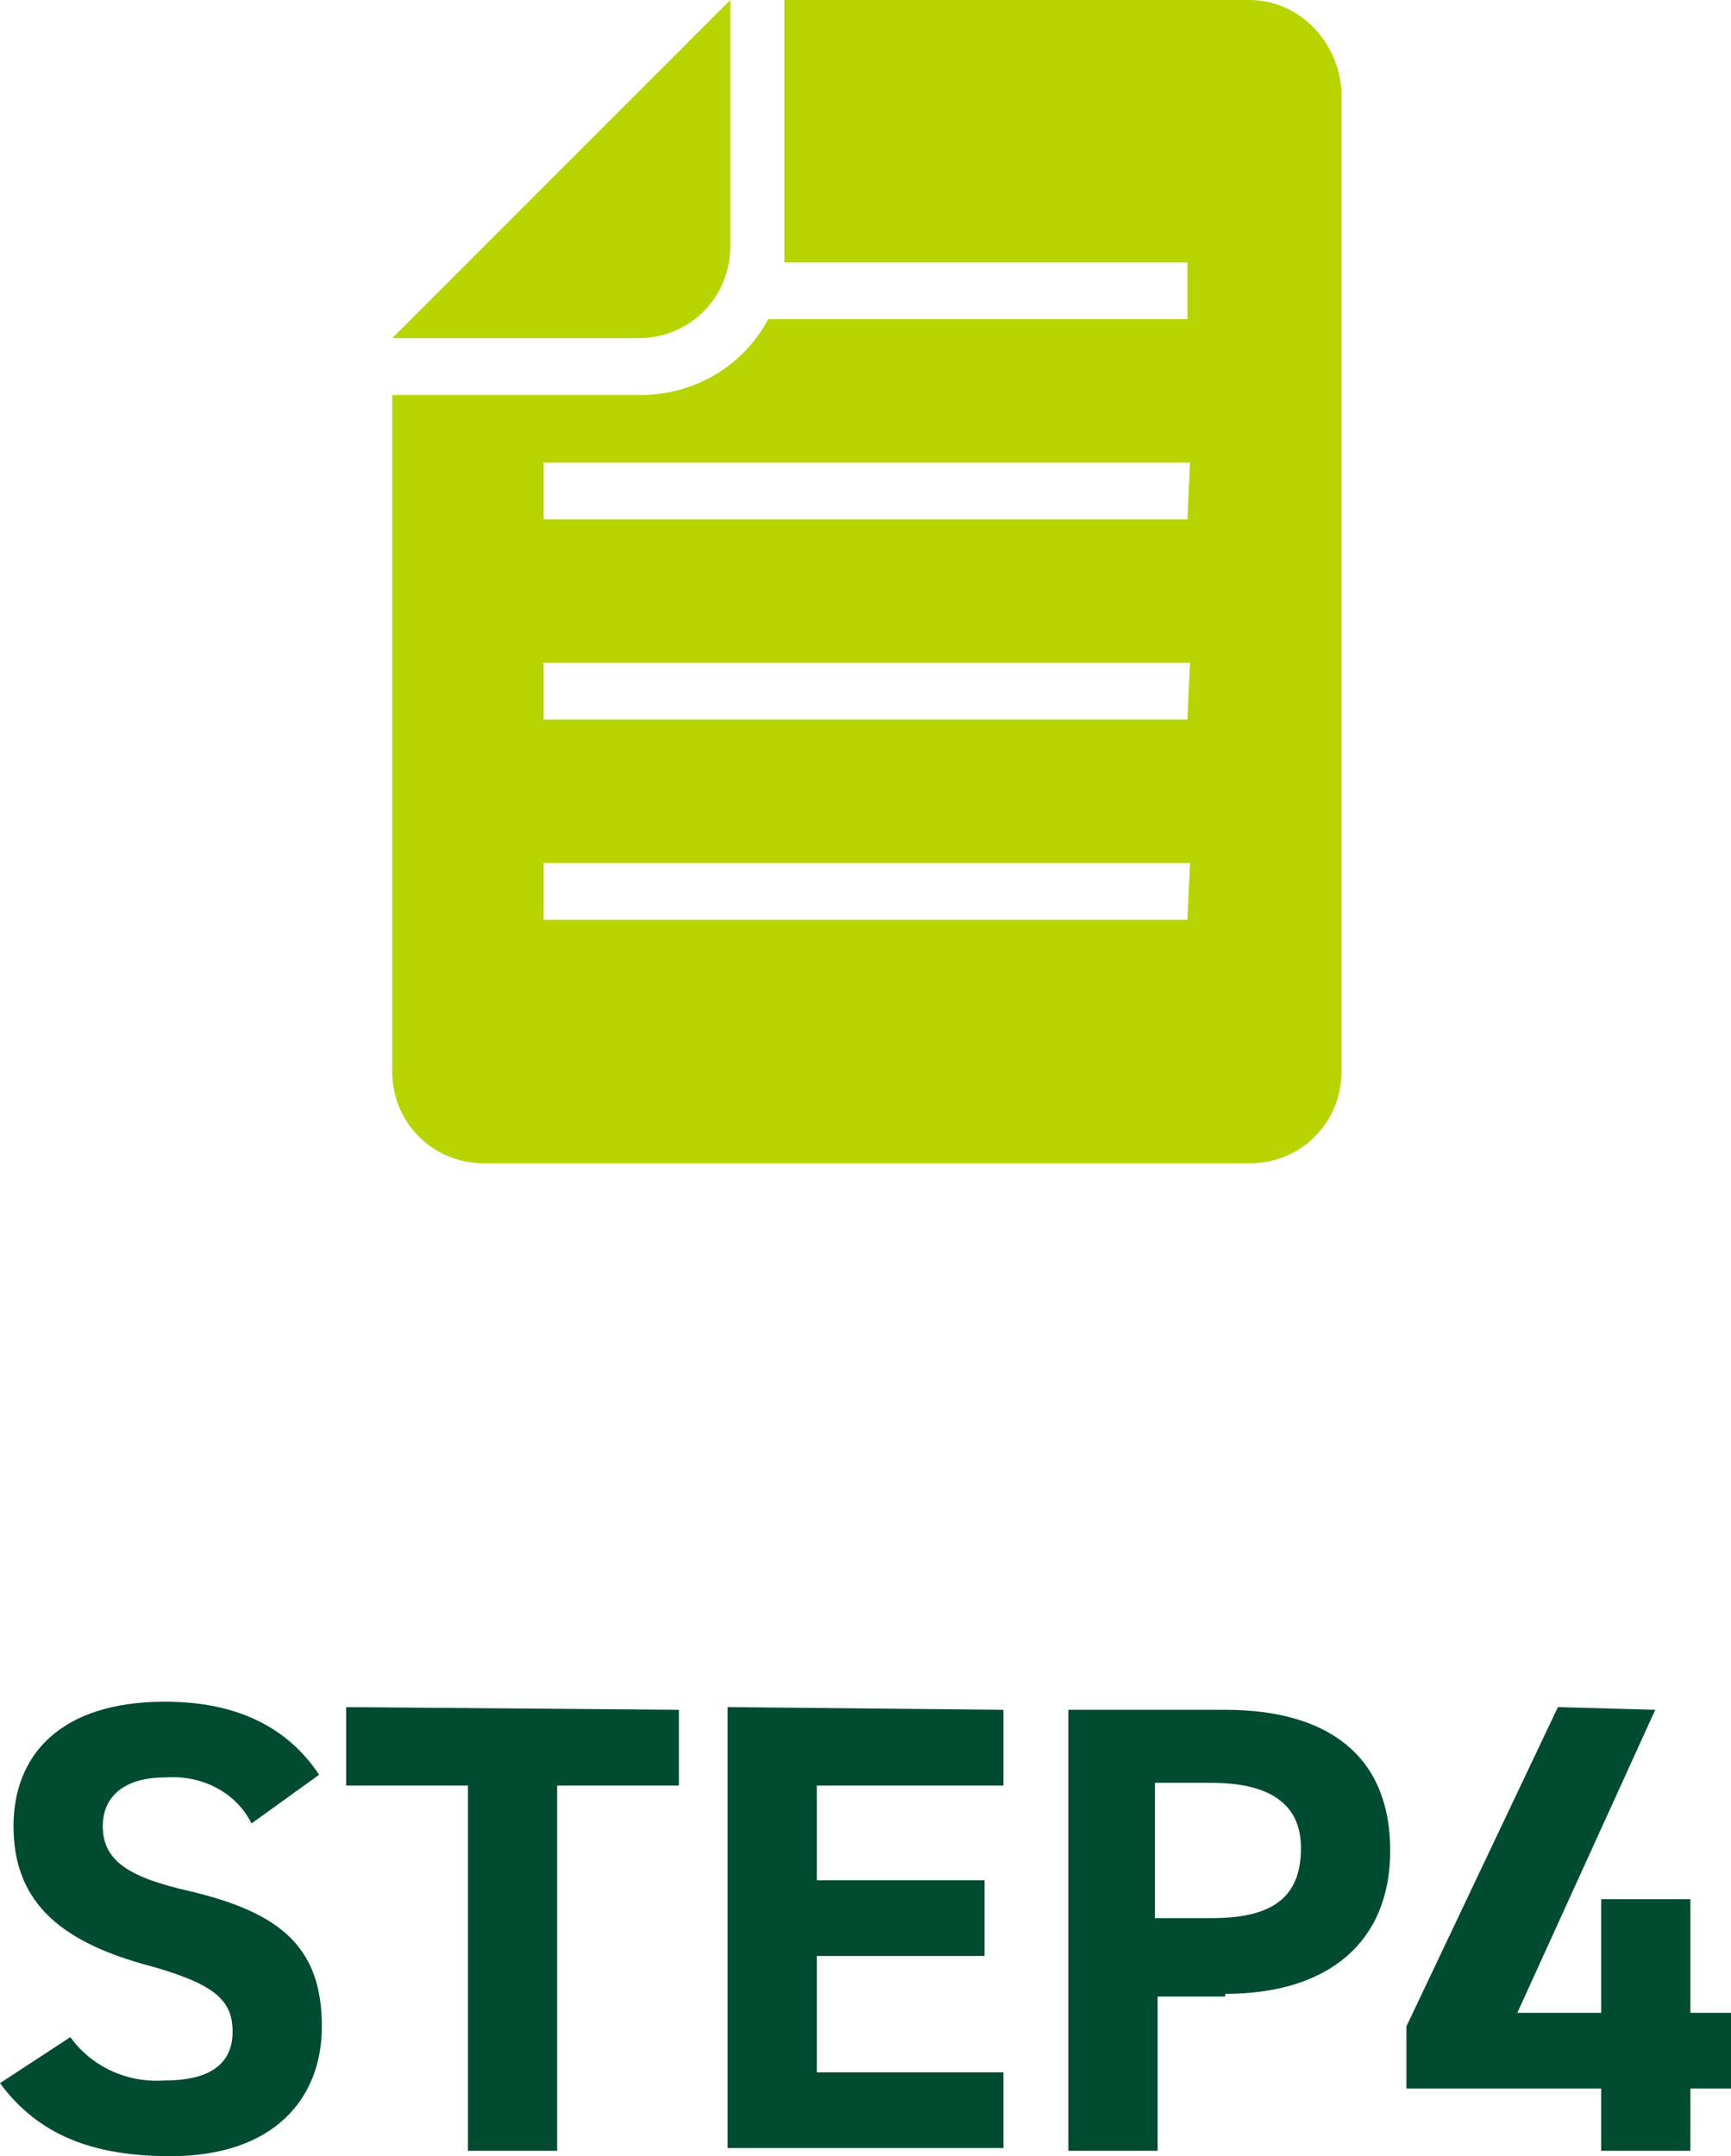
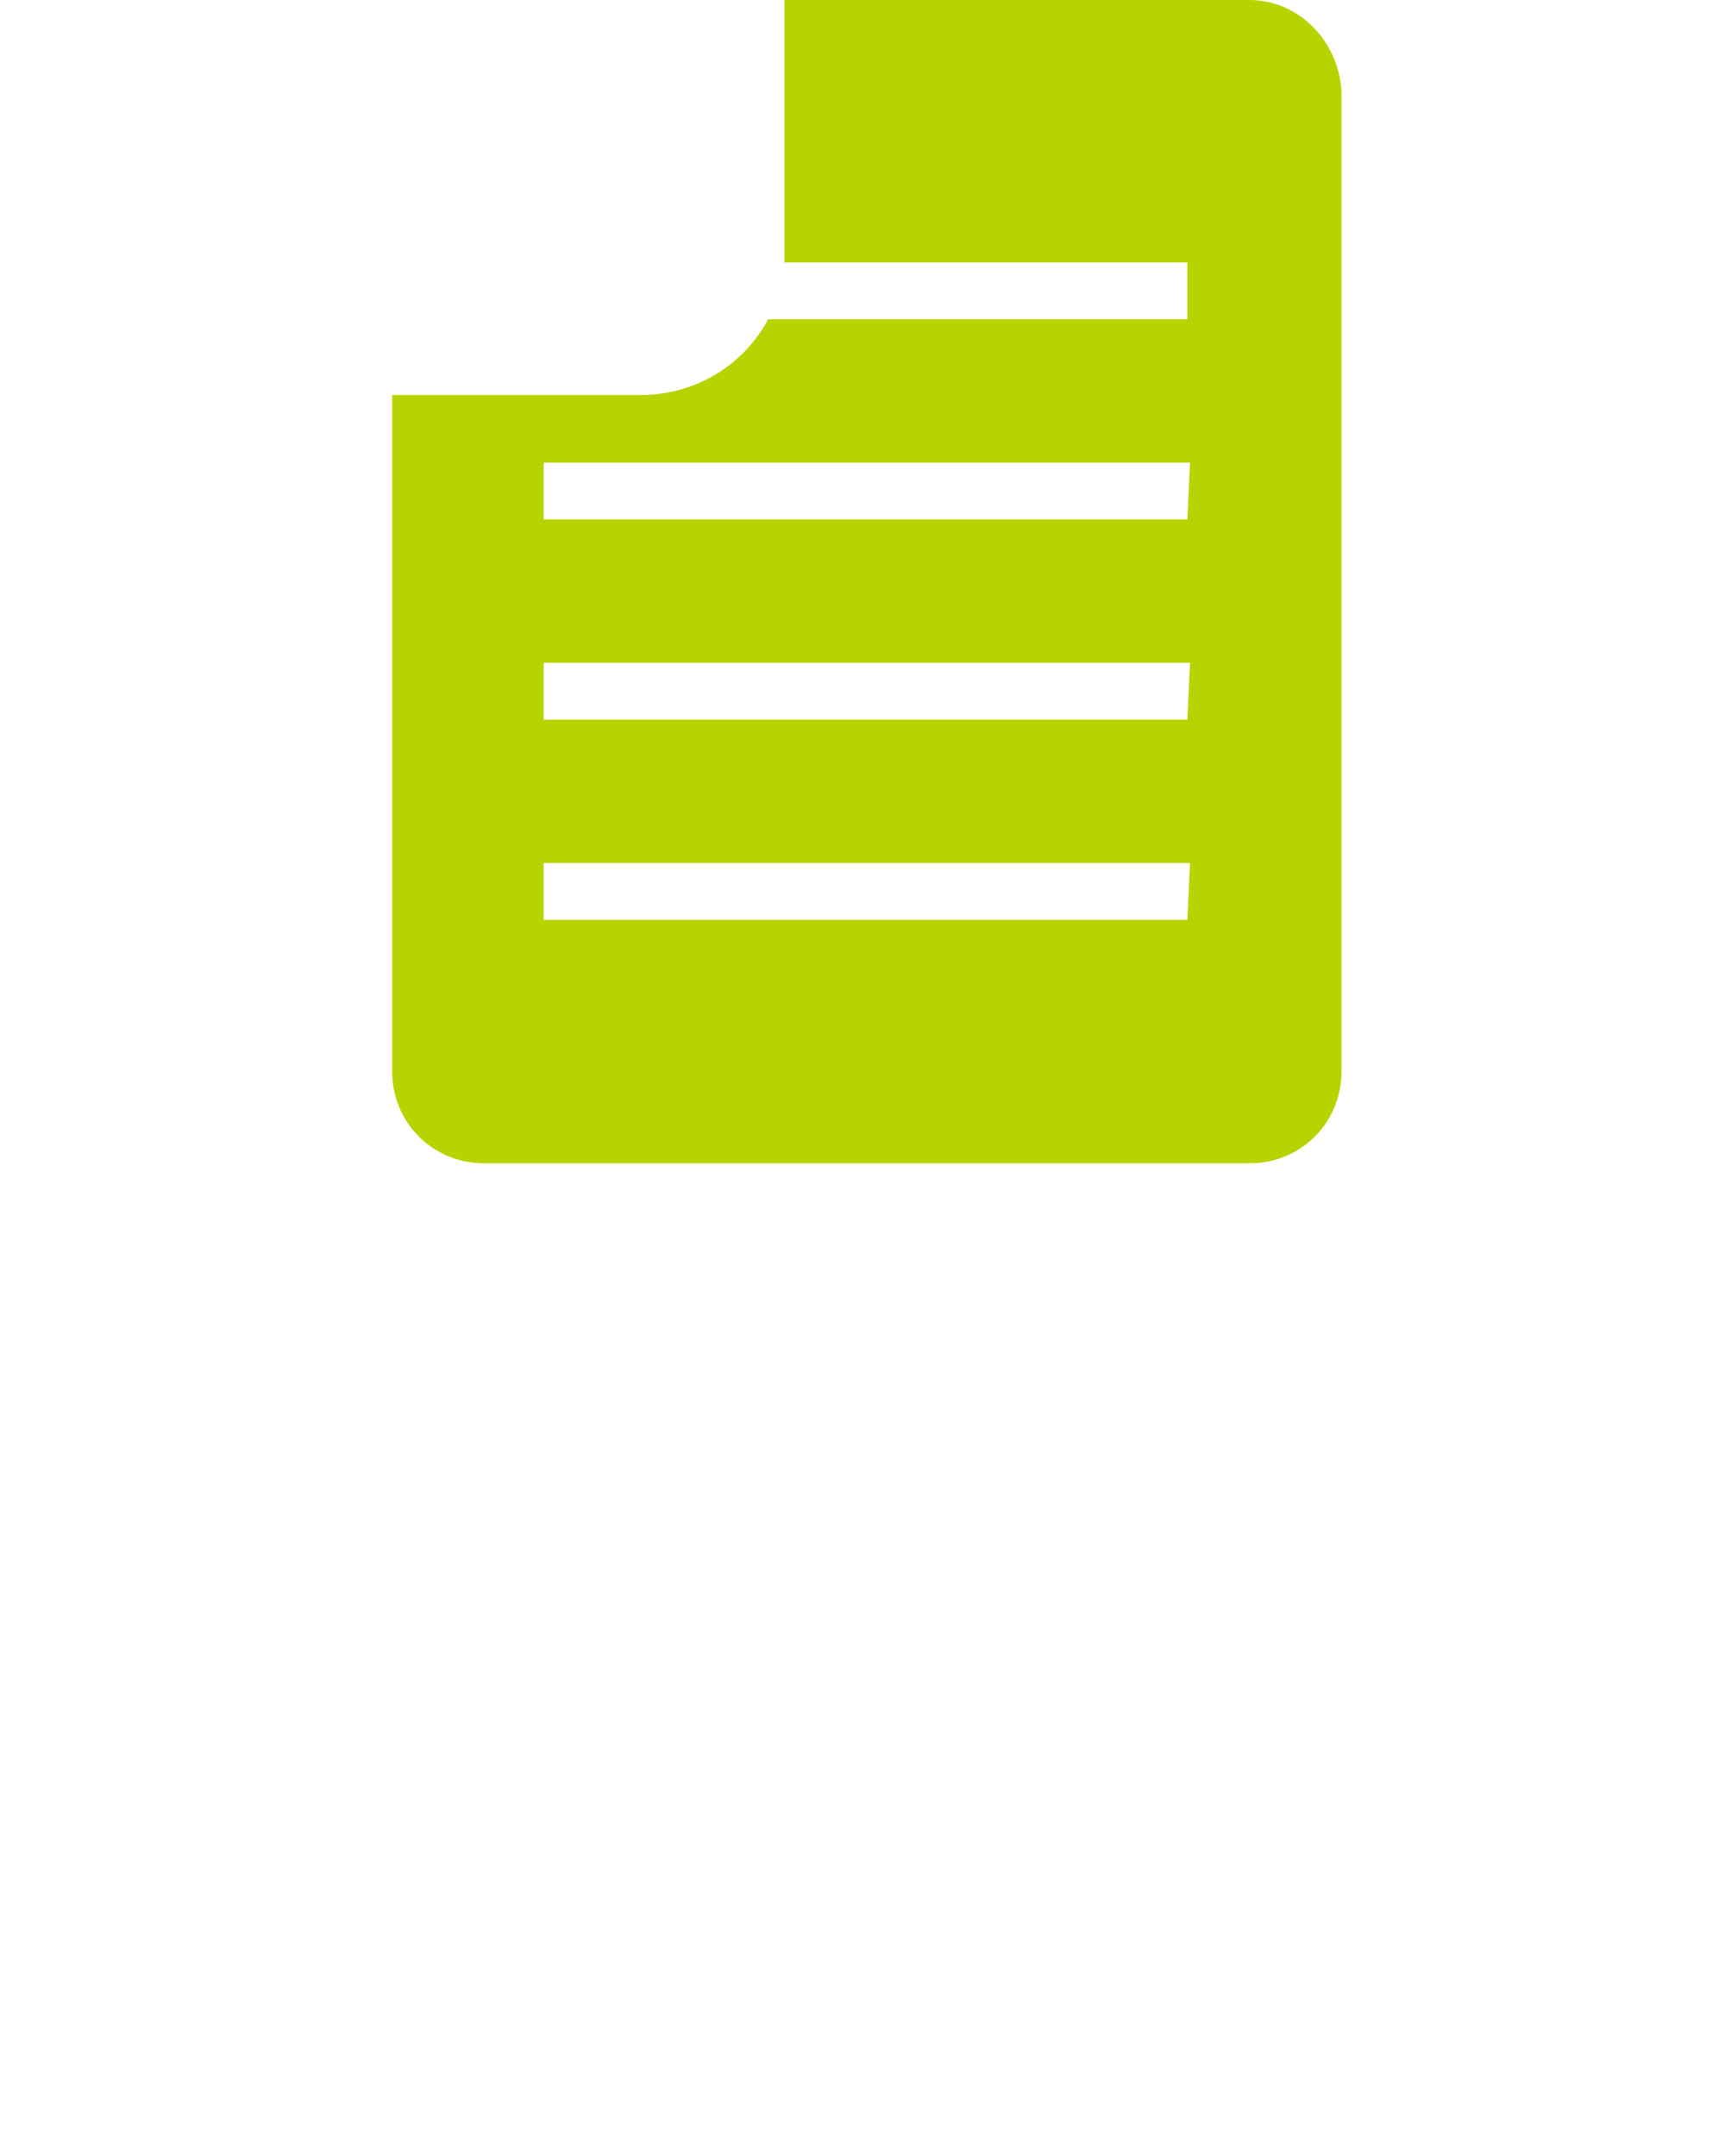
<svg xmlns="http://www.w3.org/2000/svg" version="1.1" id="レイヤー_1" x="0px" y="0px" viewBox="0 0 64 79.7" style="enable-background:new 0 0 64 79.7;" xml:space="preserve">
  <style type="text/css">
	.st0{fill:#014B30;}
	.st1{fill:#B8D400;}
</style>
-   <path id="パス_1063" class="st0" d="M11.8,65.6c-1.2-1.8-3.1-2.7-5.7-2.7c-3.9,0-5.6,2-5.6,4.6c0,2.7,1.6,4.2,4.8,5.1  c2.6,0.7,3.3,1.3,3.3,2.5c0,1-0.6,1.8-2.5,1.8c-1.4,0.1-2.7-0.5-3.5-1.6L0,77c1.4,1.9,3.4,2.7,6.3,2.7c3.8,0,5.6-2.1,5.6-4.8  c0-2.9-1.5-4.2-4.9-5c-2.2-0.5-3.2-1.1-3.2-2.4c0-1.1,0.8-1.8,2.3-1.8c1.3-0.1,2.6,0.5,3.2,1.7L11.8,65.6z M12.8,63.1V66h4.5v13.5  h3.3V66h4.5v-2.8L12.8,63.1z M26.9,63.1v16.3h10.2v-2.8h-6.9v-4.3h6.2v-2.8h-6.2V66h6.9v-2.8L26.9,63.1z M45.3,73.7  c3.8,0,6.1-1.9,6.1-5.3c0-3.5-2.3-5.2-6.1-5.2h-5.8v16.3h3.3v-5.7H45.3z M42.7,70.9v-5h2.1c2.3,0,3.3,0.9,3.3,2.4  c0,1.8-1,2.6-3.3,2.6L42.7,70.9z M57.6,63.1L52,74.9v2.3h7.2v2.3h3.3v-2.3H64v-2.8h-1.5v-4.2h-3.3v4.2h-3.1l5.1-11.2L57.6,63.1z" />
  <g>
-     <path class="st1" d="M14.5,12.5h9.1c1.9,0,3.4-1.5,3.4-3.4V0l0,0L14.5,12.5z" />
    <path class="st1" d="M46.2,0H29v9.1c0,0.2,0,0.4,0,0.6h14.9v2.1H28.4c-0.9,1.7-2.7,2.8-4.7,2.8h-9.2v25c0,1.9,1.5,3.4,3.4,3.4h28.3   c1.9,0,3.4-1.5,3.4-3.4V3.4C49.5,1.5,48,0,46.2,0z M43.9,34H20.1v-2.1H44L43.9,34L43.9,34z M43.9,26.6H20.1v-2.1H44L43.9,26.6   L43.9,26.6z M43.9,19.2H20.1v-2.1H44L43.9,19.2L43.9,19.2z" />
  </g>
</svg>